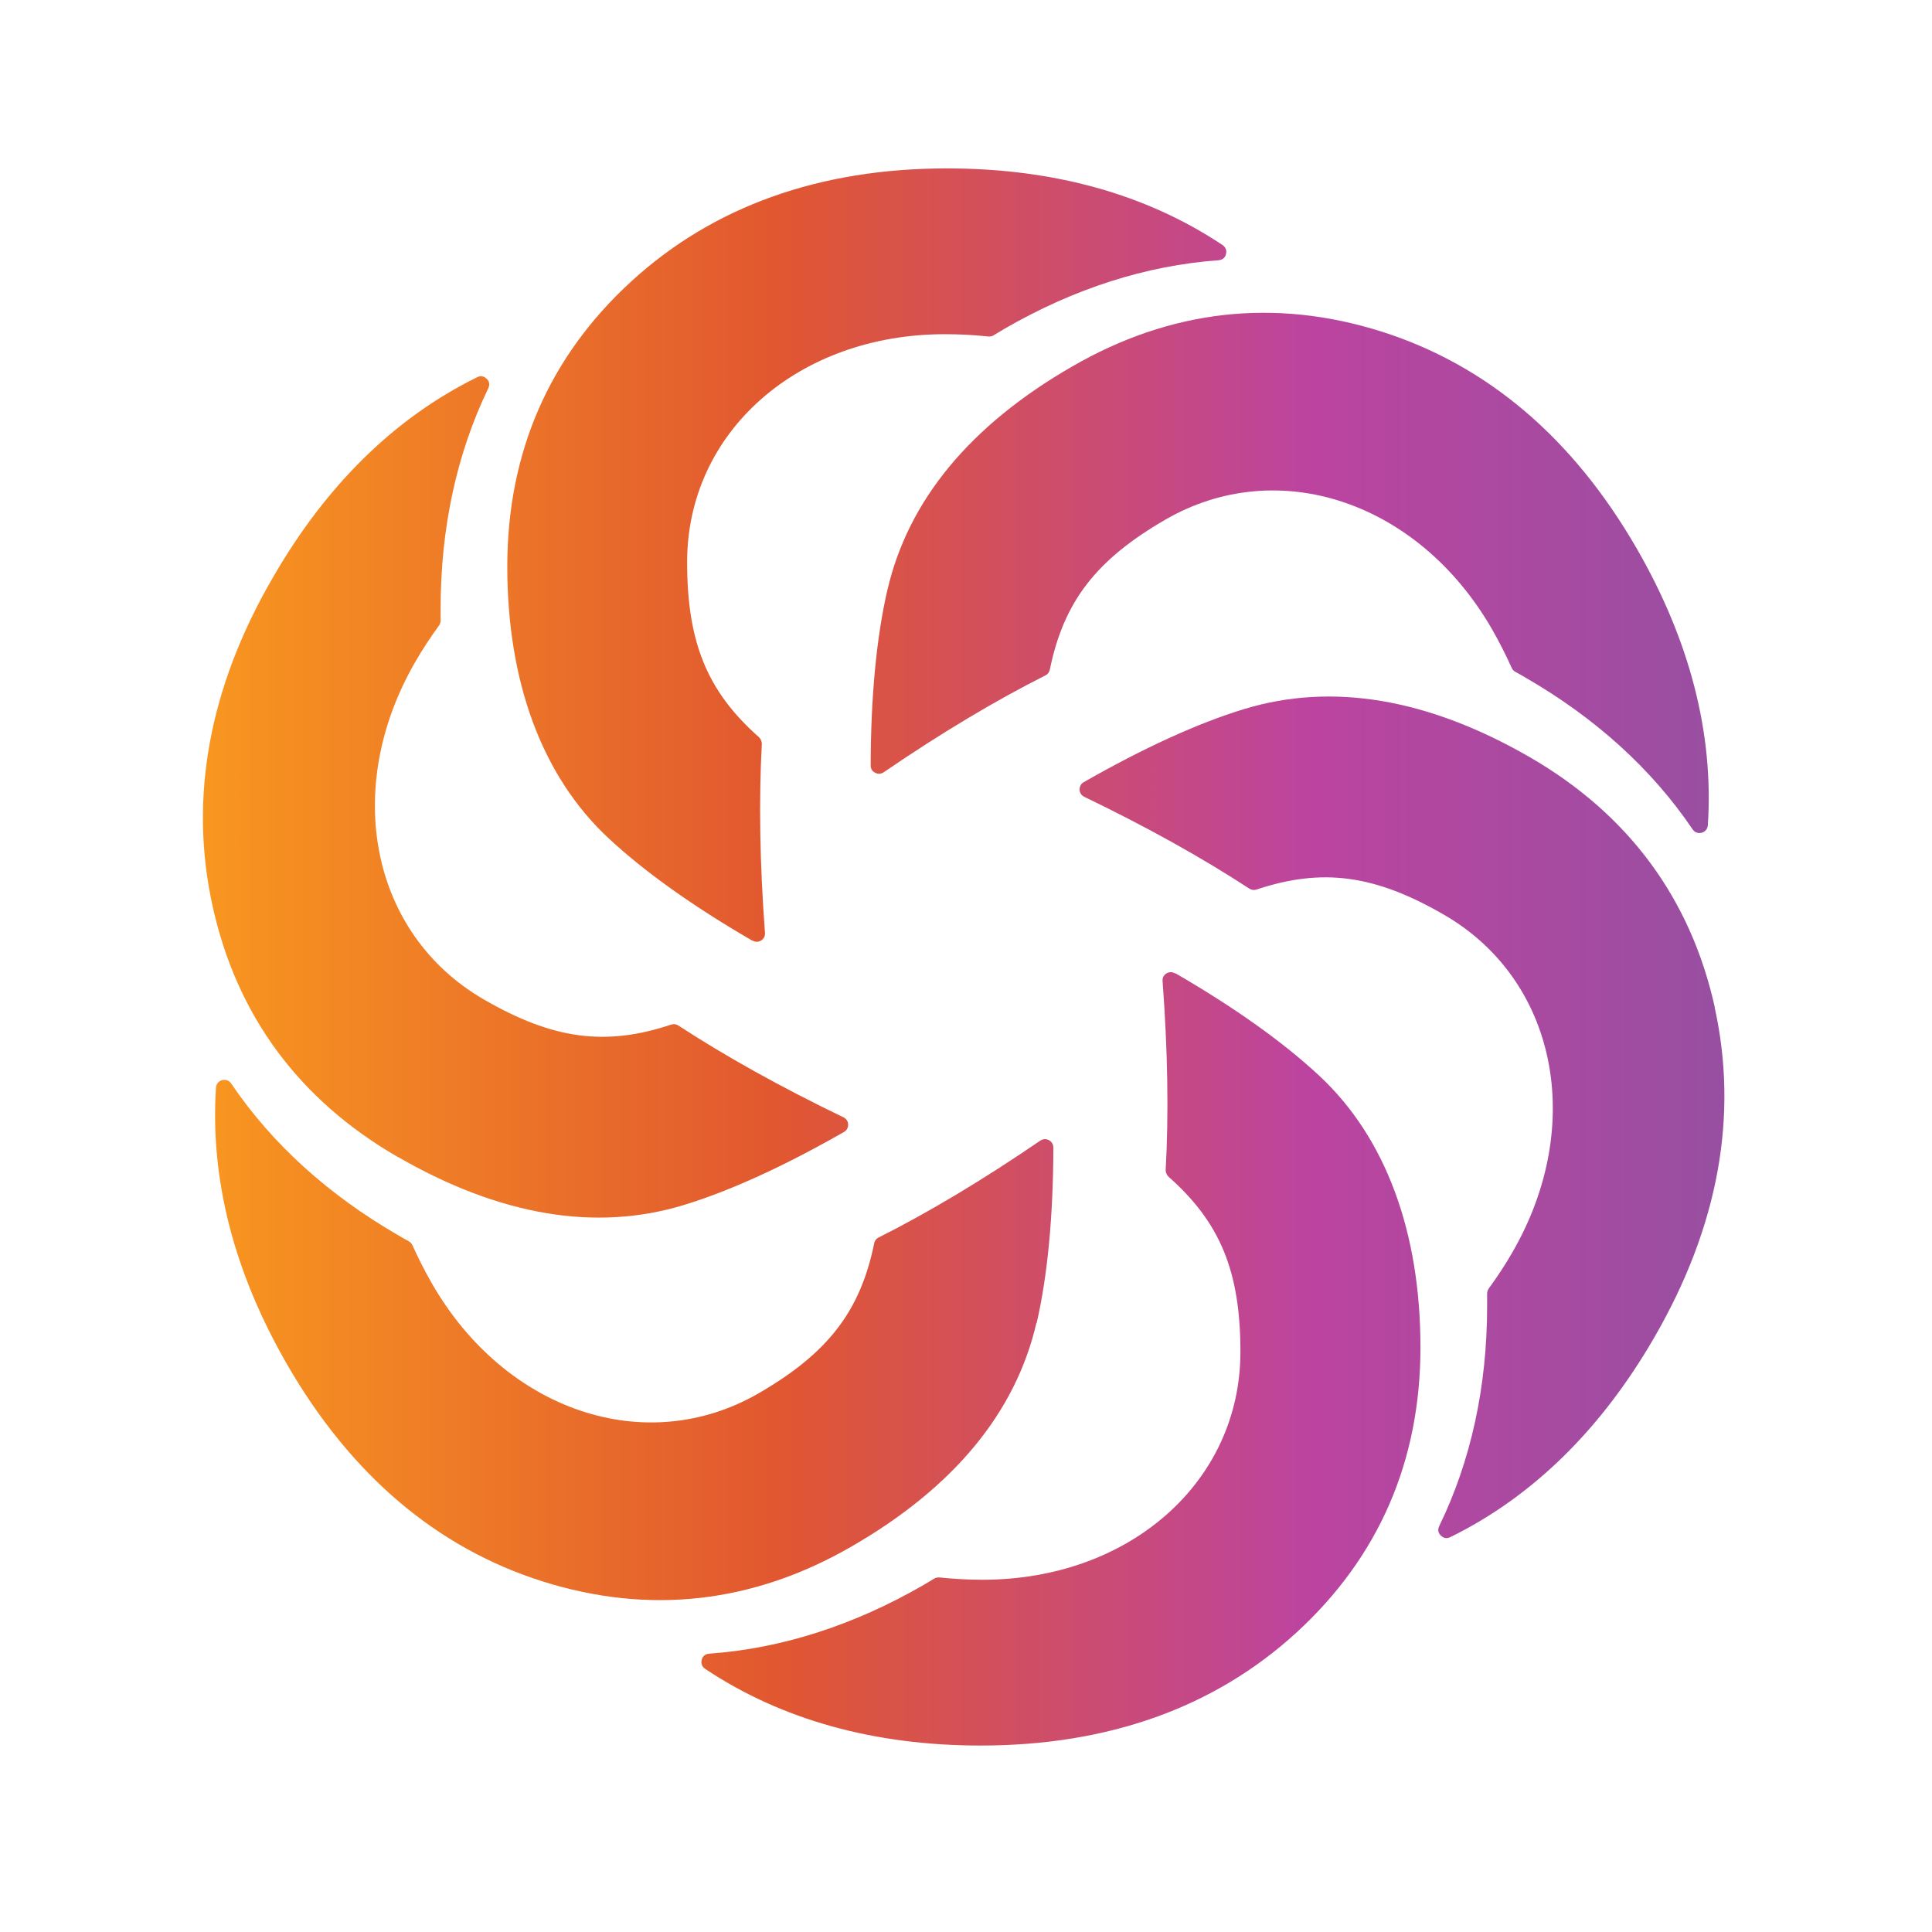
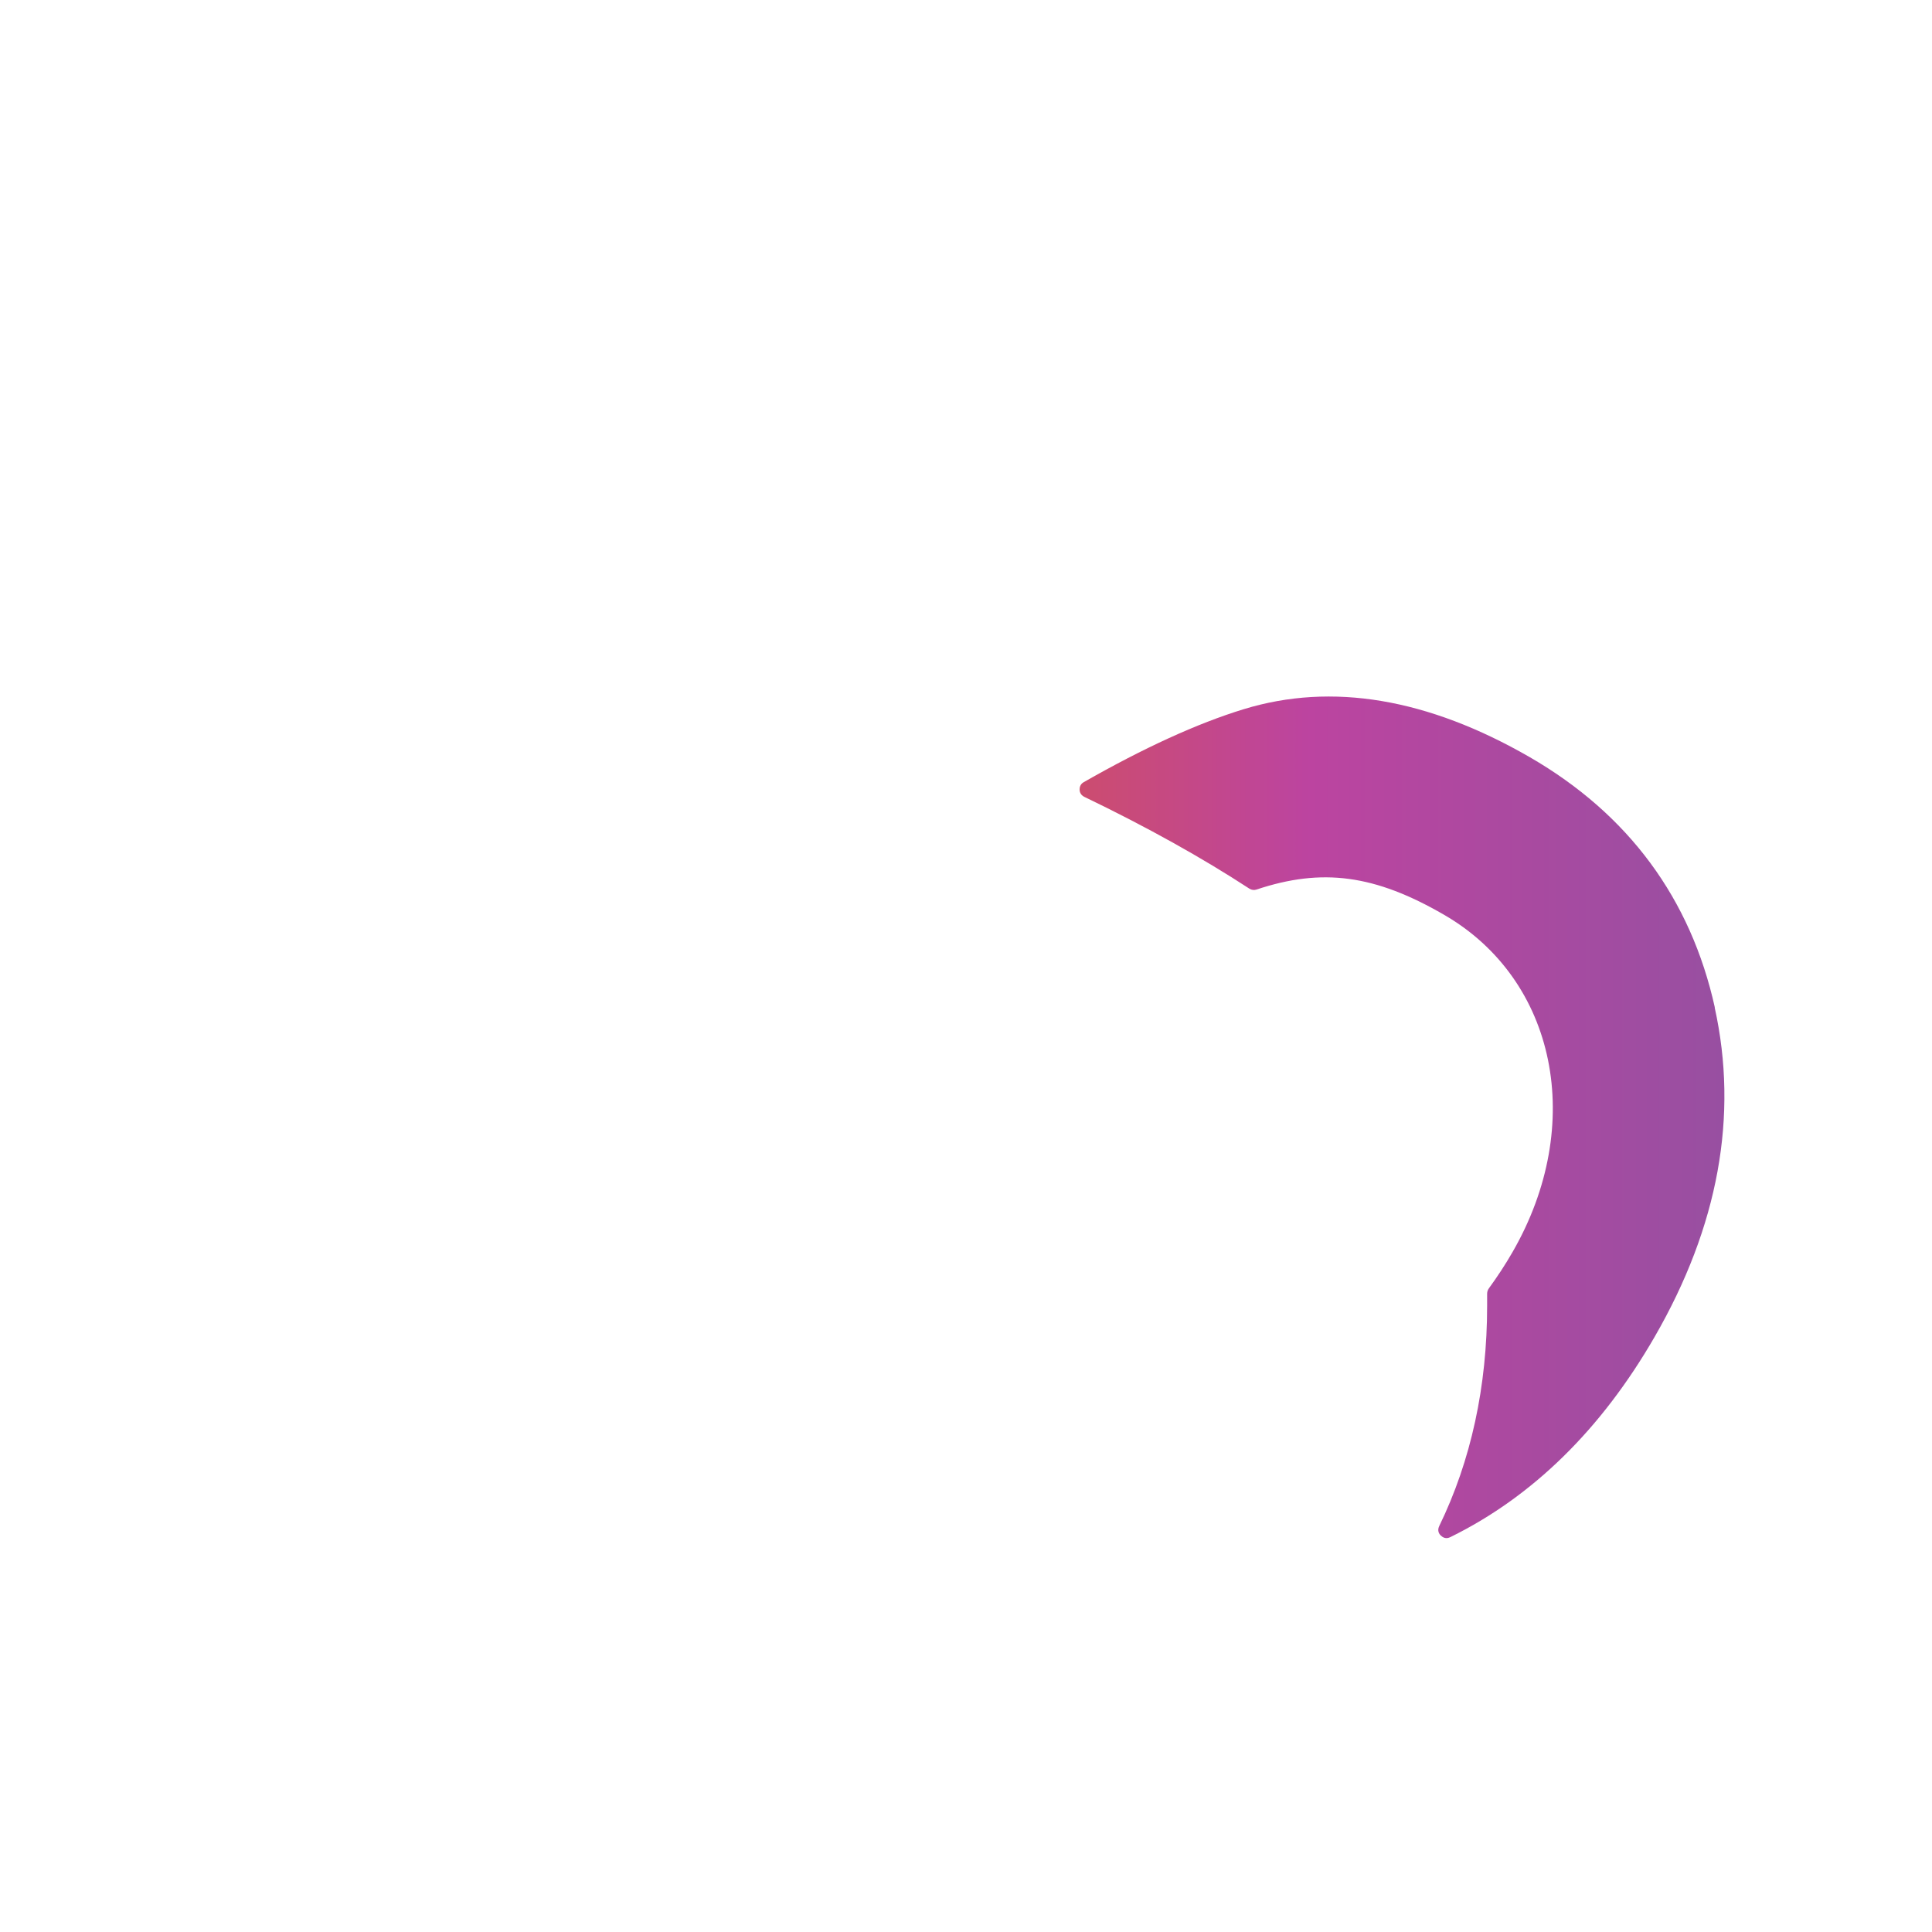
<svg xmlns="http://www.w3.org/2000/svg" width="49" height="49" viewBox="0 0 49 49" fill="none">
-   <path d="M19.087 23.855C19.181 23.912 19.265 23.875 19.301 23.855C19.343 23.828 19.411 23.771 19.401 23.655C19.27 21.896 19.244 20.283 19.322 18.864C19.322 18.807 19.296 18.744 19.249 18.697C17.934 17.534 17.427 16.288 17.427 14.256C17.427 10.957 20.238 8.476 23.967 8.476C24.338 8.476 24.705 8.496 25.056 8.533C25.108 8.538 25.161 8.533 25.203 8.502C25.291 8.449 25.375 8.397 25.464 8.345C27.239 7.318 29.072 6.732 30.905 6.601C31.036 6.59 31.083 6.501 31.093 6.444C31.109 6.391 31.114 6.287 31.004 6.213C29.072 4.925 26.721 4.271 24.019 4.271C20.783 4.271 18.092 5.234 16.018 7.13C13.924 9.046 12.866 11.481 12.866 14.372C12.866 17.262 13.73 19.676 15.437 21.262C16.343 22.106 17.568 22.98 19.076 23.855H19.087Z" fill="url(#paint0_linear_20154_126845)" />
-   <path d="M29.8 24.687C29.706 24.63 29.622 24.666 29.585 24.687C29.543 24.713 29.475 24.771 29.486 24.886C29.617 26.645 29.643 28.258 29.564 29.677C29.564 29.735 29.59 29.798 29.637 29.845C30.952 31.007 31.46 32.254 31.46 34.285C31.46 37.584 28.648 40.066 24.92 40.066C24.548 40.066 24.181 40.045 23.831 40.008C23.82 40.008 23.809 40.008 23.804 40.008C23.762 40.008 23.721 40.019 23.689 40.04C23.605 40.092 23.516 40.145 23.427 40.197C21.652 41.223 19.82 41.81 17.987 41.941C17.856 41.951 17.809 42.04 17.798 42.098C17.783 42.15 17.777 42.255 17.887 42.328C19.82 43.616 22.171 44.271 24.872 44.271C28.108 44.271 30.8 43.307 32.874 41.412C34.968 39.495 36.026 37.06 36.026 34.17C36.026 31.279 35.162 28.866 33.455 27.279C32.549 26.436 31.324 25.561 29.816 24.687H29.8Z" fill="url(#paint1_linear_20154_126845)" />
  <path d="M43.493 25.556C42.88 22.786 41.299 20.65 38.801 19.205C36.214 17.712 33.78 17.304 31.549 17.985C30.366 18.346 28.999 18.974 27.485 19.838C27.391 19.891 27.381 19.98 27.381 20.027C27.381 20.074 27.402 20.163 27.501 20.21C29.088 20.974 30.496 21.76 31.69 22.54C31.743 22.572 31.805 22.582 31.868 22.561C33.533 22.006 34.869 22.184 36.623 23.2C39.477 24.849 40.225 28.525 38.361 31.756C38.178 32.075 37.974 32.384 37.764 32.672C37.733 32.714 37.717 32.761 37.717 32.814C37.717 32.913 37.717 33.018 37.717 33.117C37.717 35.165 37.309 37.045 36.502 38.705C36.445 38.825 36.502 38.909 36.544 38.946C36.586 38.987 36.67 39.045 36.79 38.982C38.874 37.956 40.613 36.249 41.964 33.908C43.582 31.107 44.095 28.295 43.488 25.551L43.493 25.556Z" fill="url(#paint2_linear_20154_126845)" />
-   <path d="M10.091 29.342C12.677 30.834 15.112 31.243 17.343 30.562C18.526 30.201 19.893 29.573 21.406 28.709C21.5 28.656 21.511 28.567 21.511 28.52C21.511 28.473 21.49 28.384 21.39 28.337C19.804 27.572 18.395 26.787 17.201 26.007C17.149 25.975 17.086 25.965 17.023 25.986C15.358 26.541 14.023 26.363 12.269 25.347C9.415 23.697 8.666 20.021 10.53 16.791C10.714 16.471 10.918 16.162 11.127 15.874C11.133 15.869 11.138 15.859 11.143 15.854C11.164 15.817 11.175 15.775 11.175 15.738C11.175 15.639 11.175 15.534 11.175 15.435C11.175 13.387 11.583 11.507 12.384 9.847C12.442 9.727 12.384 9.643 12.342 9.607C12.3 9.565 12.216 9.507 12.096 9.57C10.012 10.596 8.274 12.303 6.923 14.644C5.299 17.435 4.786 20.247 5.394 22.991C6.006 25.761 7.588 27.897 10.085 29.342H10.091Z" fill="url(#paint3_linear_20154_126845)" />
-   <path d="M26.292 33.557C26.569 32.348 26.711 30.855 26.716 29.107C26.716 28.997 26.648 28.944 26.606 28.918C26.564 28.897 26.48 28.866 26.386 28.928C24.93 29.923 23.548 30.751 22.276 31.39C22.223 31.416 22.181 31.473 22.171 31.536C21.82 33.254 20.998 34.322 19.239 35.338C16.385 36.987 12.824 35.793 10.96 32.562C10.777 32.243 10.609 31.913 10.463 31.588C10.442 31.541 10.405 31.5 10.363 31.479C10.274 31.431 10.185 31.379 10.096 31.327C8.321 30.3 6.897 29.007 5.865 27.483C5.792 27.373 5.687 27.384 5.635 27.394C5.582 27.41 5.488 27.452 5.478 27.588C5.326 29.908 5.933 32.269 7.284 34.61C8.902 37.411 11.081 39.26 13.761 40.108C16.469 40.962 19.108 40.663 21.605 39.218C24.192 37.725 25.763 35.819 26.287 33.547L26.292 33.557Z" fill="url(#paint4_linear_20154_126845)" />
-   <path d="M22.506 14.963C22.228 16.173 22.087 17.665 22.082 19.414C22.082 19.524 22.15 19.576 22.192 19.597C22.233 19.618 22.317 19.65 22.412 19.587C23.867 18.592 25.25 17.765 26.522 17.126C26.574 17.1 26.616 17.042 26.627 16.979C26.978 15.262 27.8 14.194 29.559 13.178C32.413 11.528 35.974 12.722 37.838 15.953C38.021 16.272 38.188 16.602 38.335 16.927C38.335 16.937 38.346 16.943 38.346 16.953C38.367 16.99 38.398 17.021 38.429 17.037C38.518 17.084 38.607 17.136 38.696 17.189C40.471 18.215 41.896 19.508 42.927 21.032C43.001 21.142 43.105 21.132 43.158 21.121C43.21 21.105 43.304 21.064 43.315 20.927C43.467 18.608 42.859 16.246 41.508 13.906C39.89 11.104 37.712 9.256 35.031 8.407C32.324 7.554 29.685 7.852 27.187 9.298C24.6 10.79 23.029 12.696 22.506 14.969V14.963Z" fill="url(#paint5_linear_20154_126845)" />
  <defs>
    <linearGradient id="paint0_linear_20154_126845" x1="4.133" y1="24.269" x2="46.277" y2="24.269" gradientUnits="userSpaceOnUse">
      <stop stop-color="#FA9B1E" />
      <stop offset="0.37" stop-color="#E15730" />
      <stop offset="0.69" stop-color="#BC44A0" />
      <stop offset="1" stop-color="#8F52A1" />
    </linearGradient>
    <linearGradient id="paint1_linear_20154_126845" x1="4.133" y1="24.269" x2="46.277" y2="24.269" gradientUnits="userSpaceOnUse">
      <stop stop-color="#FA9B1E" />
      <stop offset="0.37" stop-color="#E15730" />
      <stop offset="0.69" stop-color="#BC44A0" />
      <stop offset="1" stop-color="#8F52A1" />
    </linearGradient>
    <linearGradient id="paint2_linear_20154_126845" x1="4.133" y1="24.269" x2="46.277" y2="24.269" gradientUnits="userSpaceOnUse">
      <stop stop-color="#FA9B1E" />
      <stop offset="0.37" stop-color="#E15730" />
      <stop offset="0.69" stop-color="#BC44A0" />
      <stop offset="1" stop-color="#8F52A1" />
    </linearGradient>
    <linearGradient id="paint3_linear_20154_126845" x1="4.133" y1="24.269" x2="46.277" y2="24.269" gradientUnits="userSpaceOnUse">
      <stop stop-color="#FA9B1E" />
      <stop offset="0.37" stop-color="#E15730" />
      <stop offset="0.69" stop-color="#BC44A0" />
      <stop offset="1" stop-color="#8F52A1" />
    </linearGradient>
    <linearGradient id="paint4_linear_20154_126845" x1="4.133" y1="24.269" x2="46.277" y2="24.269" gradientUnits="userSpaceOnUse">
      <stop stop-color="#FA9B1E" />
      <stop offset="0.37" stop-color="#E15730" />
      <stop offset="0.69" stop-color="#BC44A0" />
      <stop offset="1" stop-color="#8F52A1" />
    </linearGradient>
    <linearGradient id="paint5_linear_20154_126845" x1="4.133" y1="24.269" x2="46.277" y2="24.269" gradientUnits="userSpaceOnUse">
      <stop stop-color="#FA9B1E" />
      <stop offset="0.37" stop-color="#E15730" />
      <stop offset="0.69" stop-color="#BC44A0" />
      <stop offset="1" stop-color="#8F52A1" />
    </linearGradient>
  </defs>
</svg>